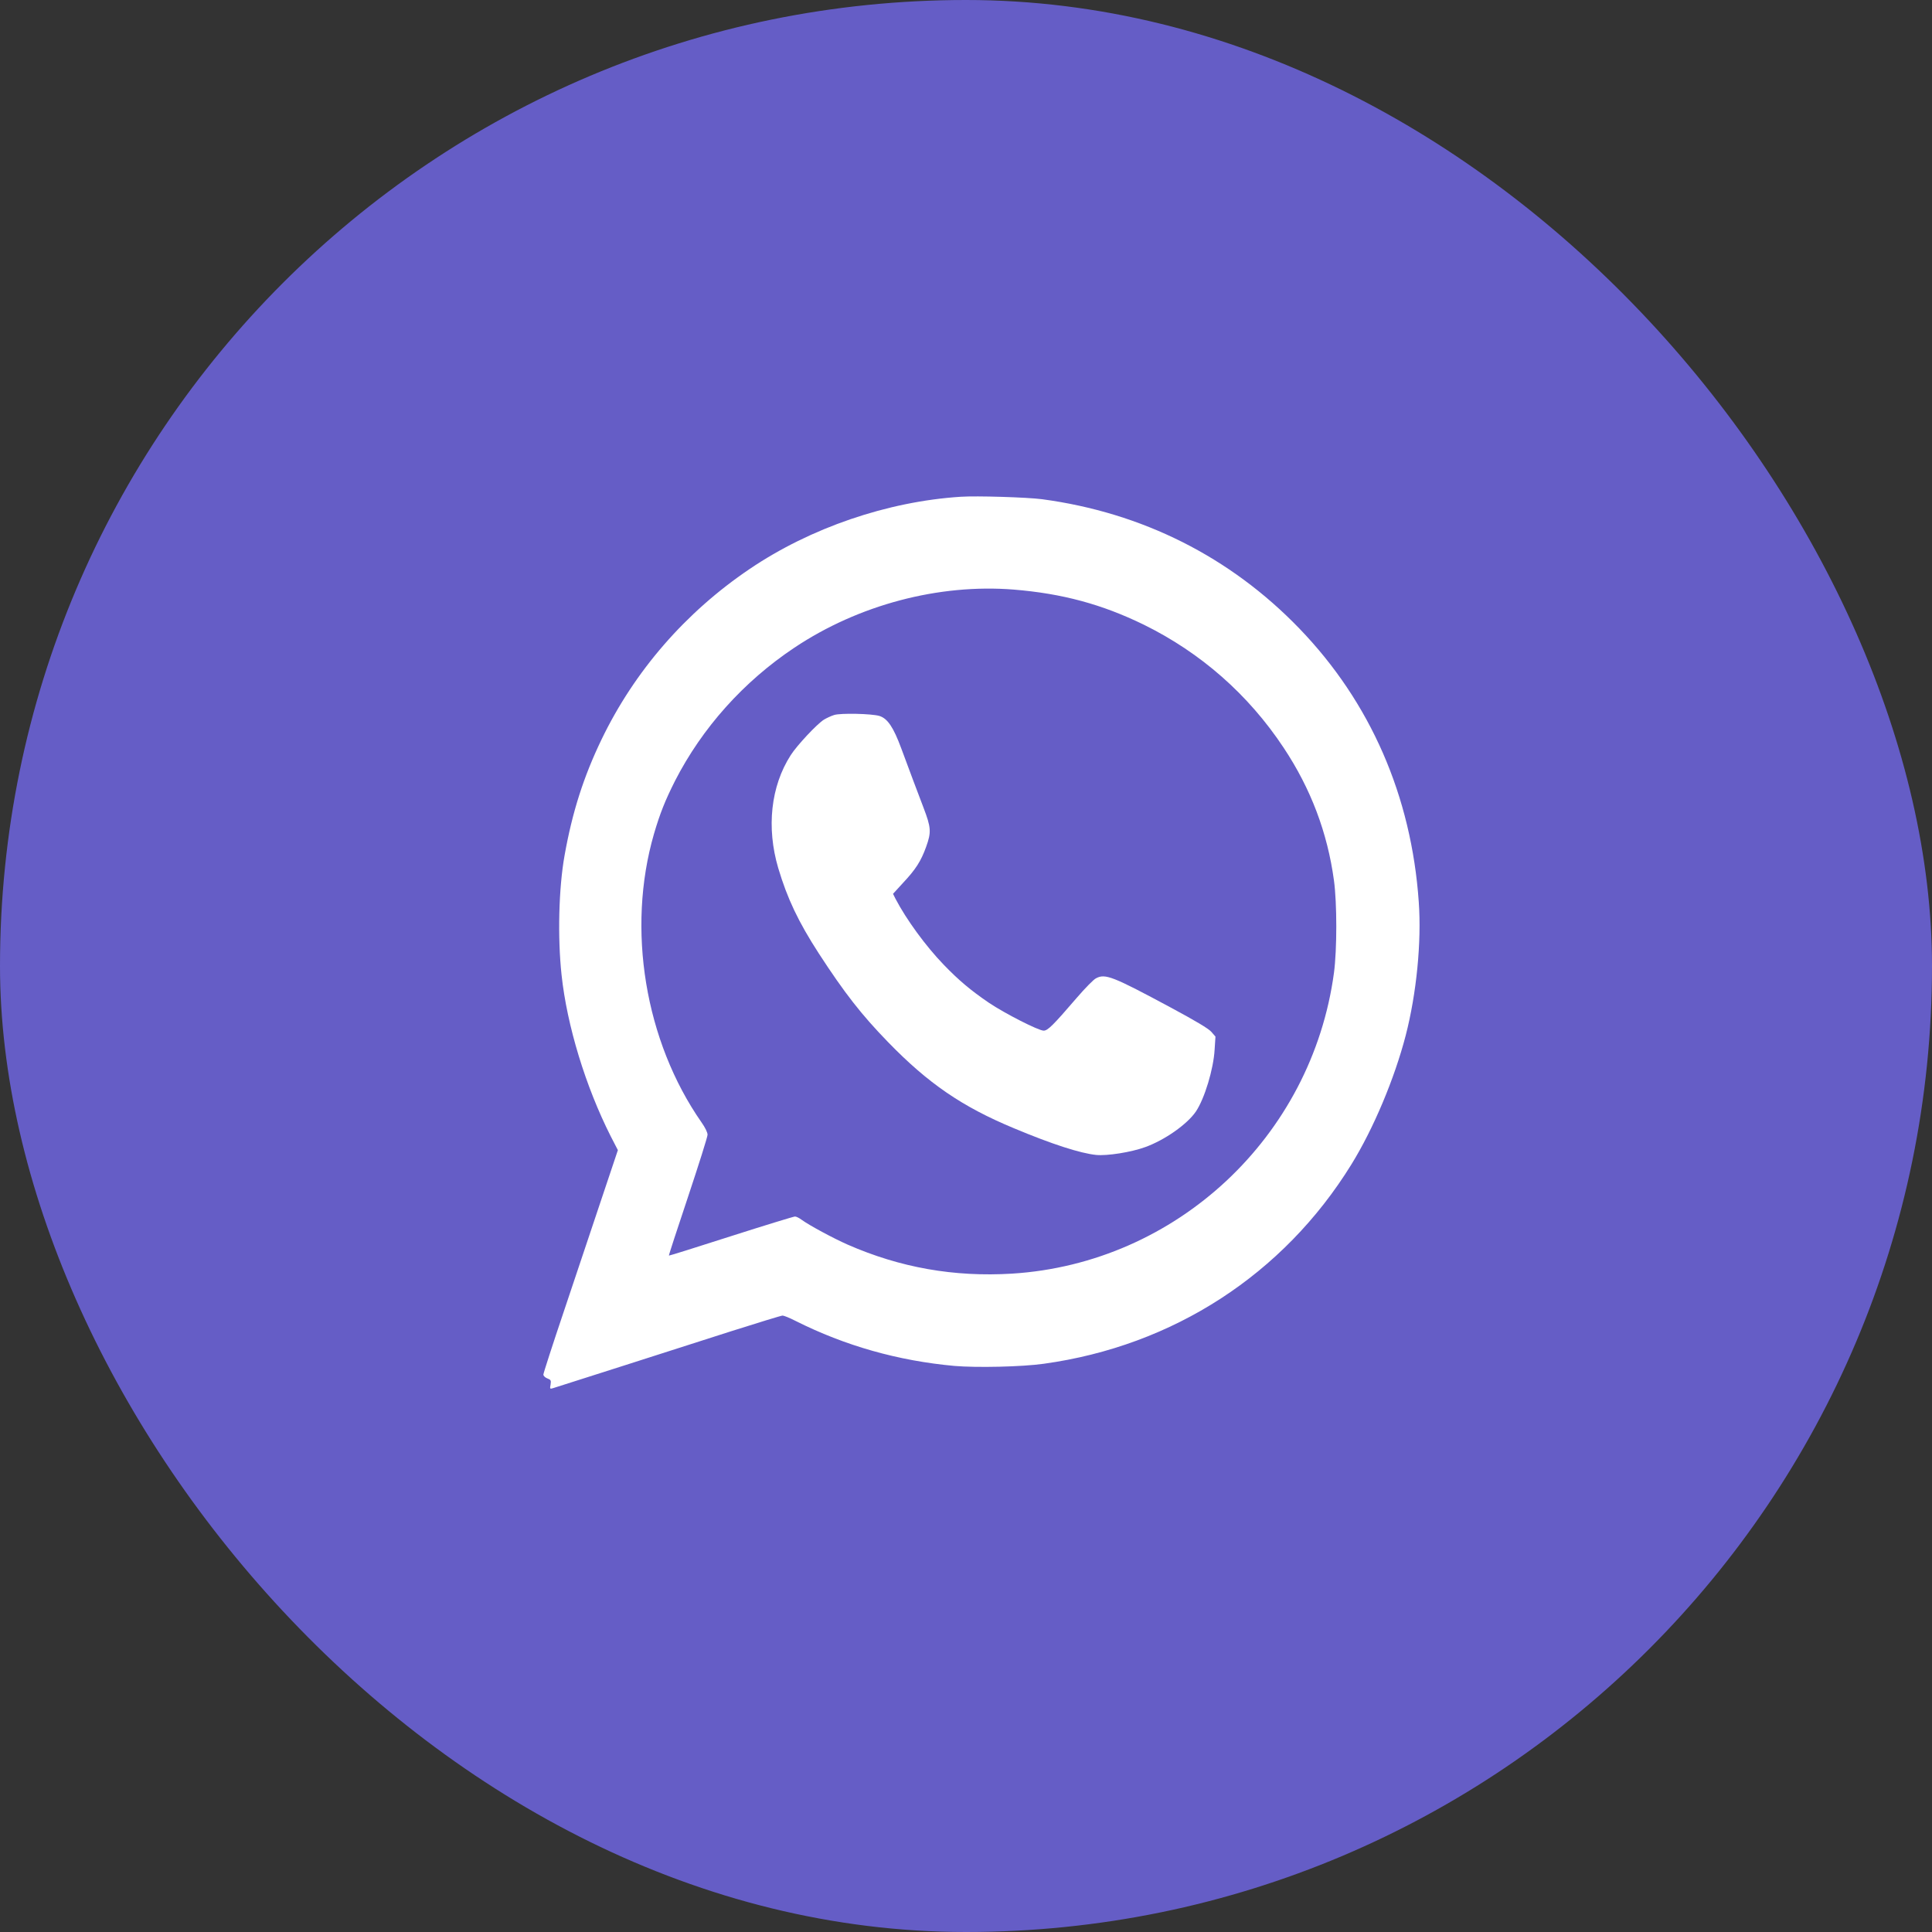
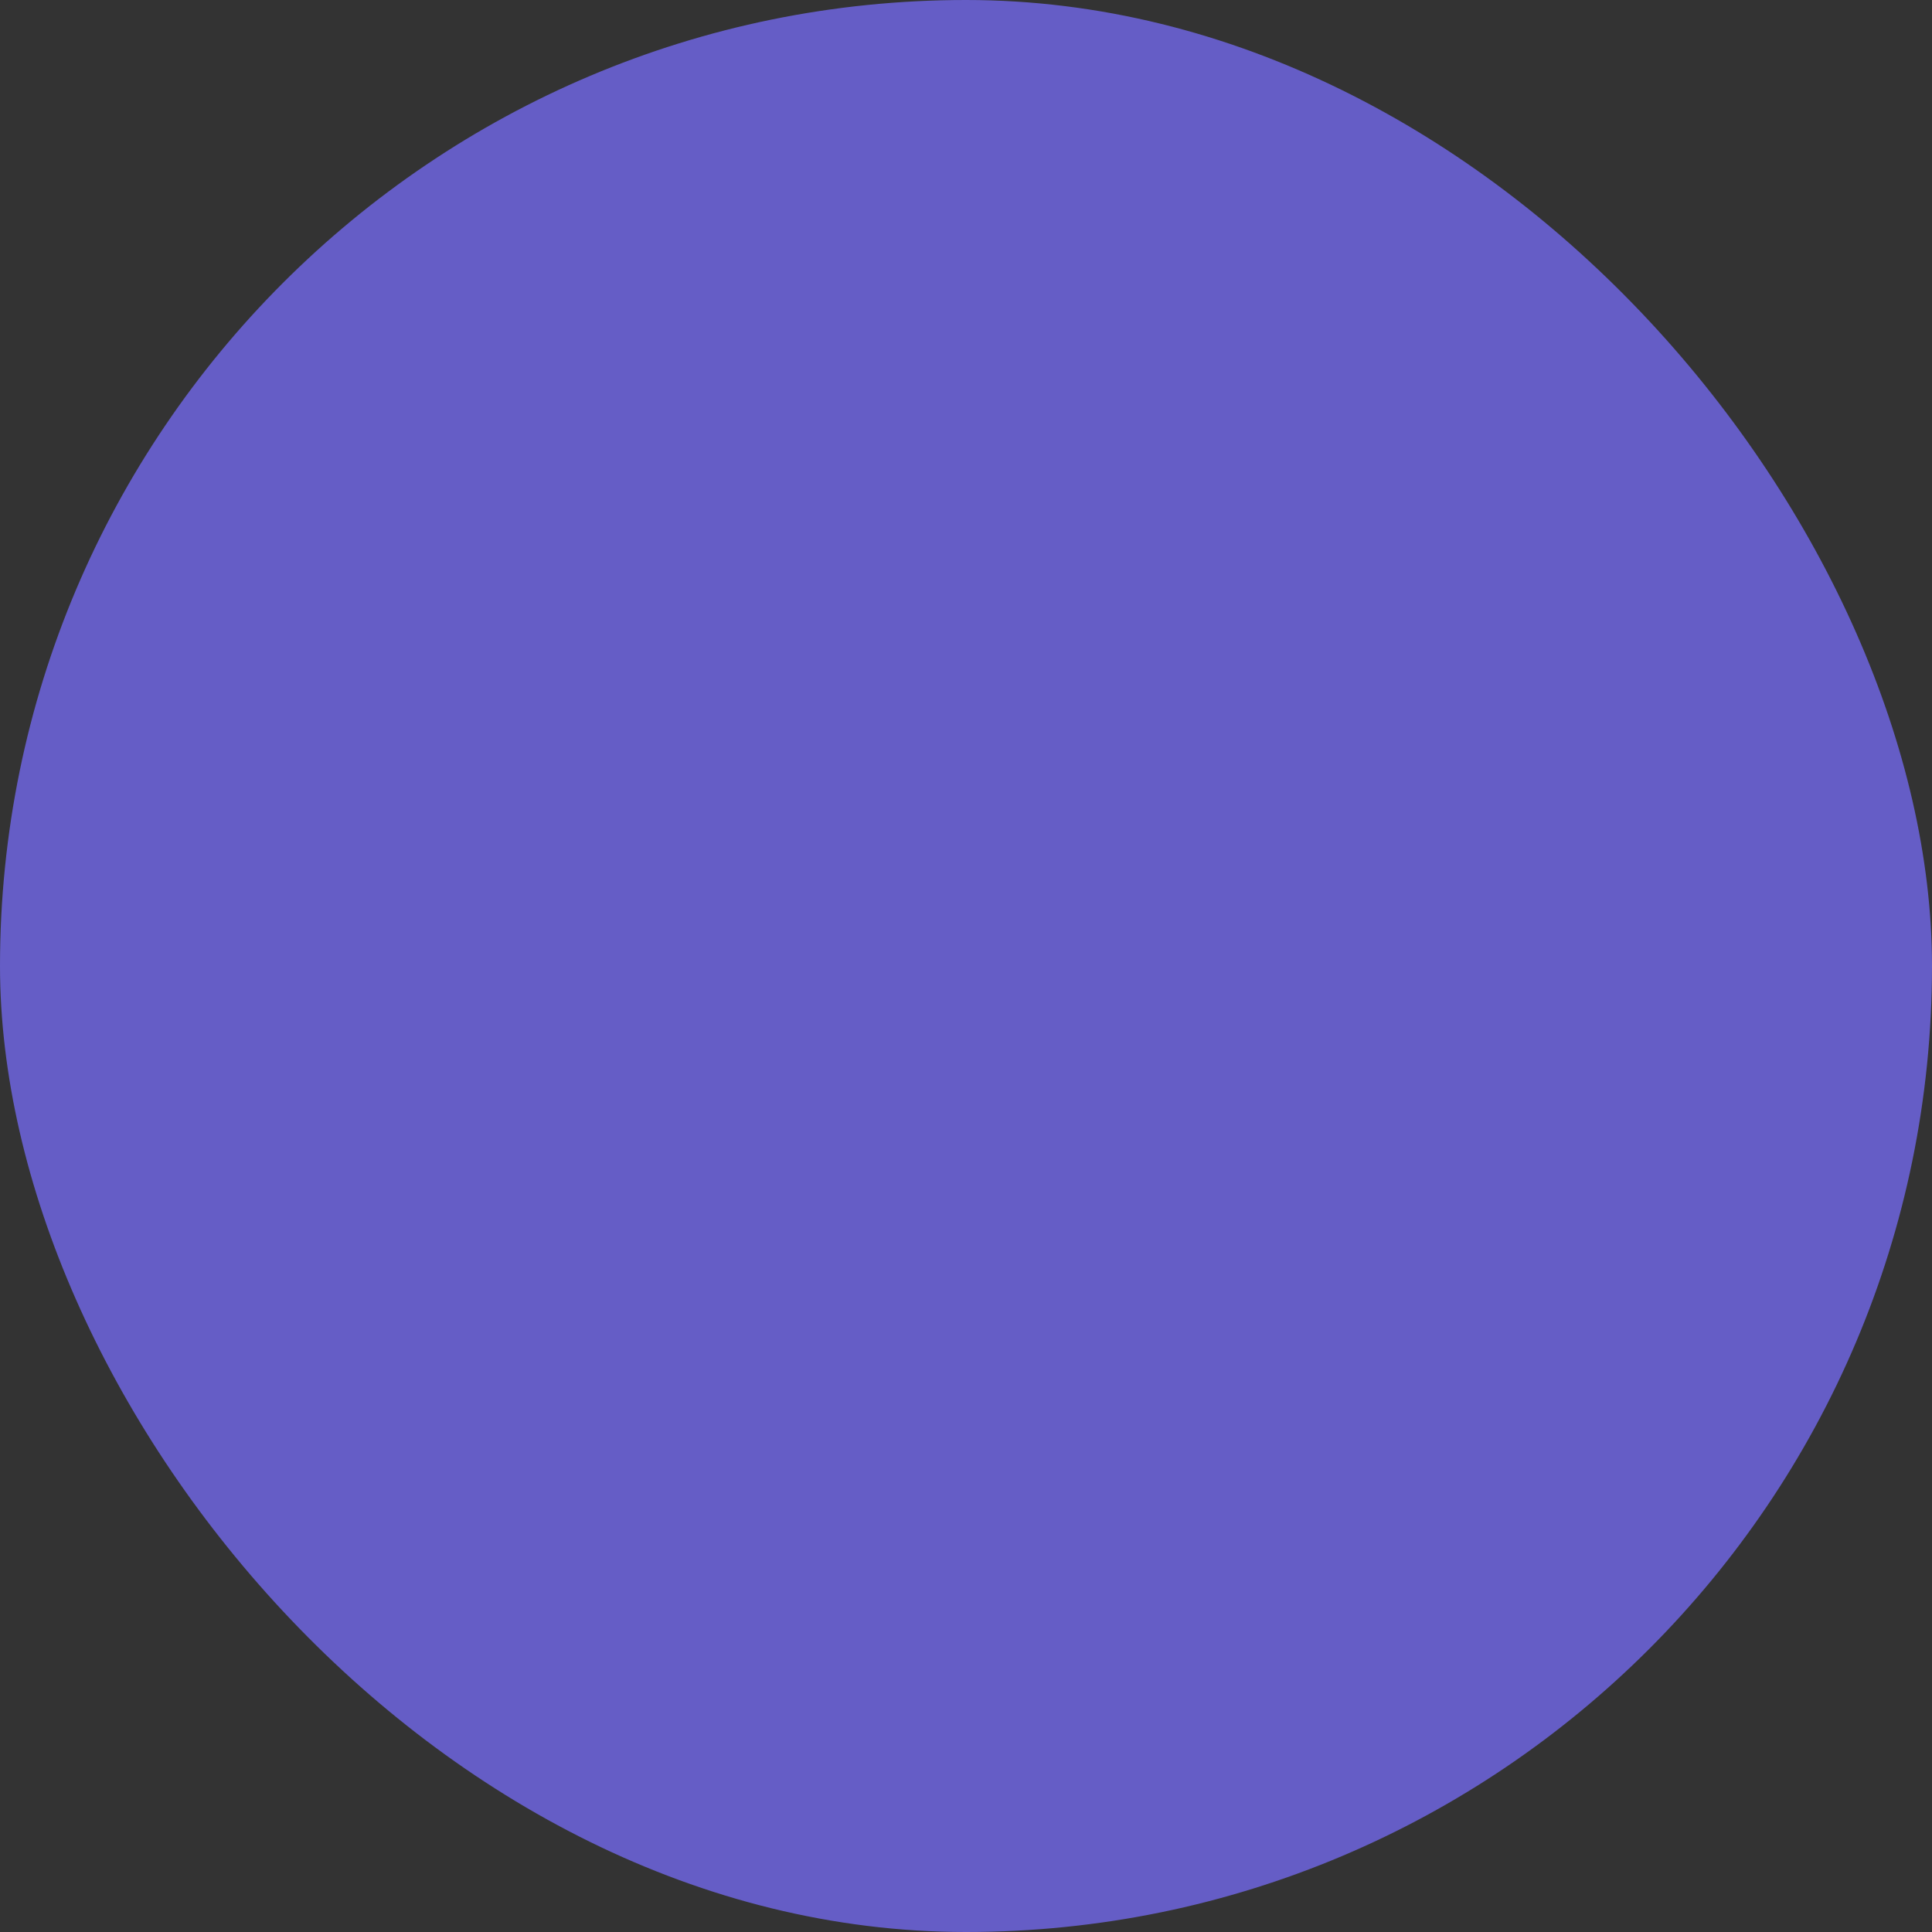
<svg xmlns="http://www.w3.org/2000/svg" width="48" height="48" viewBox="0 0 48 48" fill="none">
  <rect x="0" y="0" width="48" height="48" fill="#333333" stroke="none" />
  <rect width="48" height="48" rx="24" fill="#655DC6" />
  <mask id="mask0_16_18" style="mask-type:alpha" maskUnits="userSpaceOnUse" x="10" y="10" width="28" height="28">
-     <rect x="10" y="10" width="28" height="28" fill="#D9D9D9" />
-   </mask>
+     </mask>
  <g mask="url(#mask0_16_18)">
    <path d="M23.867 12.342C22.047 12.46 20.135 13.114 18.625 14.136C17.03 15.214 15.766 16.671 14.946 18.37C14.498 19.301 14.218 20.177 14.026 21.256C13.881 22.065 13.851 23.286 13.952 24.223C14.087 25.484 14.549 26.994 15.172 28.228L15.351 28.575L14.936 29.813C14.707 30.494 14.292 31.734 14.012 32.571C13.729 33.41 13.5 34.118 13.5 34.152C13.5 34.182 13.544 34.226 13.598 34.246C13.685 34.28 13.695 34.293 13.679 34.398C13.659 34.506 13.662 34.513 13.739 34.489C13.878 34.445 16.895 33.484 18.169 33.073C18.837 32.861 19.41 32.685 19.444 32.685C19.474 32.685 19.619 32.742 19.764 32.817C20.998 33.437 22.313 33.808 23.712 33.936C24.265 33.983 25.391 33.959 25.934 33.882C29.15 33.437 31.888 31.66 33.573 28.933C34.123 28.043 34.645 26.802 34.925 25.723C35.192 24.688 35.32 23.404 35.249 22.412C35.067 19.779 34.049 17.446 32.279 15.612C30.563 13.835 28.378 12.736 25.89 12.403C25.526 12.355 24.265 12.315 23.867 12.342ZM25.185 14.648C26.389 14.746 27.377 15.012 28.419 15.521C29.831 16.216 31.015 17.254 31.891 18.576C32.565 19.59 32.98 20.683 33.142 21.876C33.219 22.443 33.219 23.589 33.142 24.169C32.592 28.245 29.228 31.387 25.145 31.643C23.705 31.731 22.367 31.495 21.059 30.922C20.698 30.763 20.101 30.44 19.916 30.305C19.858 30.261 19.784 30.224 19.751 30.224C19.72 30.224 19.002 30.443 18.159 30.713C17.316 30.983 16.622 31.202 16.619 31.195C16.612 31.188 16.828 30.531 17.094 29.735C17.36 28.936 17.579 28.245 17.579 28.191C17.579 28.137 17.519 28.012 17.431 27.888C16.022 25.868 15.563 23.08 16.248 20.717C16.399 20.204 16.524 19.891 16.77 19.402C17.445 18.084 18.473 16.934 19.737 16.091C21.332 15.026 23.324 14.5 25.185 14.648Z" fill="white" />
    <path d="M20.724 17.764C20.646 17.788 20.535 17.841 20.471 17.879C20.299 17.986 19.8 18.519 19.645 18.762C19.149 19.534 19.038 20.562 19.335 21.567C19.561 22.326 19.837 22.905 20.343 23.688C20.983 24.672 21.398 25.205 22.062 25.889C23.06 26.917 23.9 27.494 25.188 28.03C26.138 28.428 26.84 28.654 27.234 28.694C27.507 28.721 28.104 28.627 28.454 28.499C28.94 28.323 29.496 27.932 29.712 27.615C29.928 27.292 30.15 26.56 30.177 26.075L30.198 25.754L30.093 25.633C30.019 25.552 29.715 25.37 29.102 25.04C27.645 24.257 27.46 24.183 27.231 24.305C27.173 24.331 26.958 24.551 26.755 24.787C26.155 25.485 26.03 25.606 25.929 25.606C25.801 25.606 24.962 25.178 24.571 24.915C24.116 24.605 23.819 24.355 23.445 23.967C23 23.506 22.517 22.845 22.248 22.329L22.187 22.207L22.43 21.941C22.75 21.601 22.882 21.395 23.01 21.038C23.141 20.674 23.134 20.562 22.942 20.06C22.77 19.611 22.632 19.241 22.393 18.597C22.197 18.067 22.052 17.852 21.85 17.788C21.658 17.73 20.882 17.713 20.724 17.764Z" fill="white" />
  </g>
</svg>